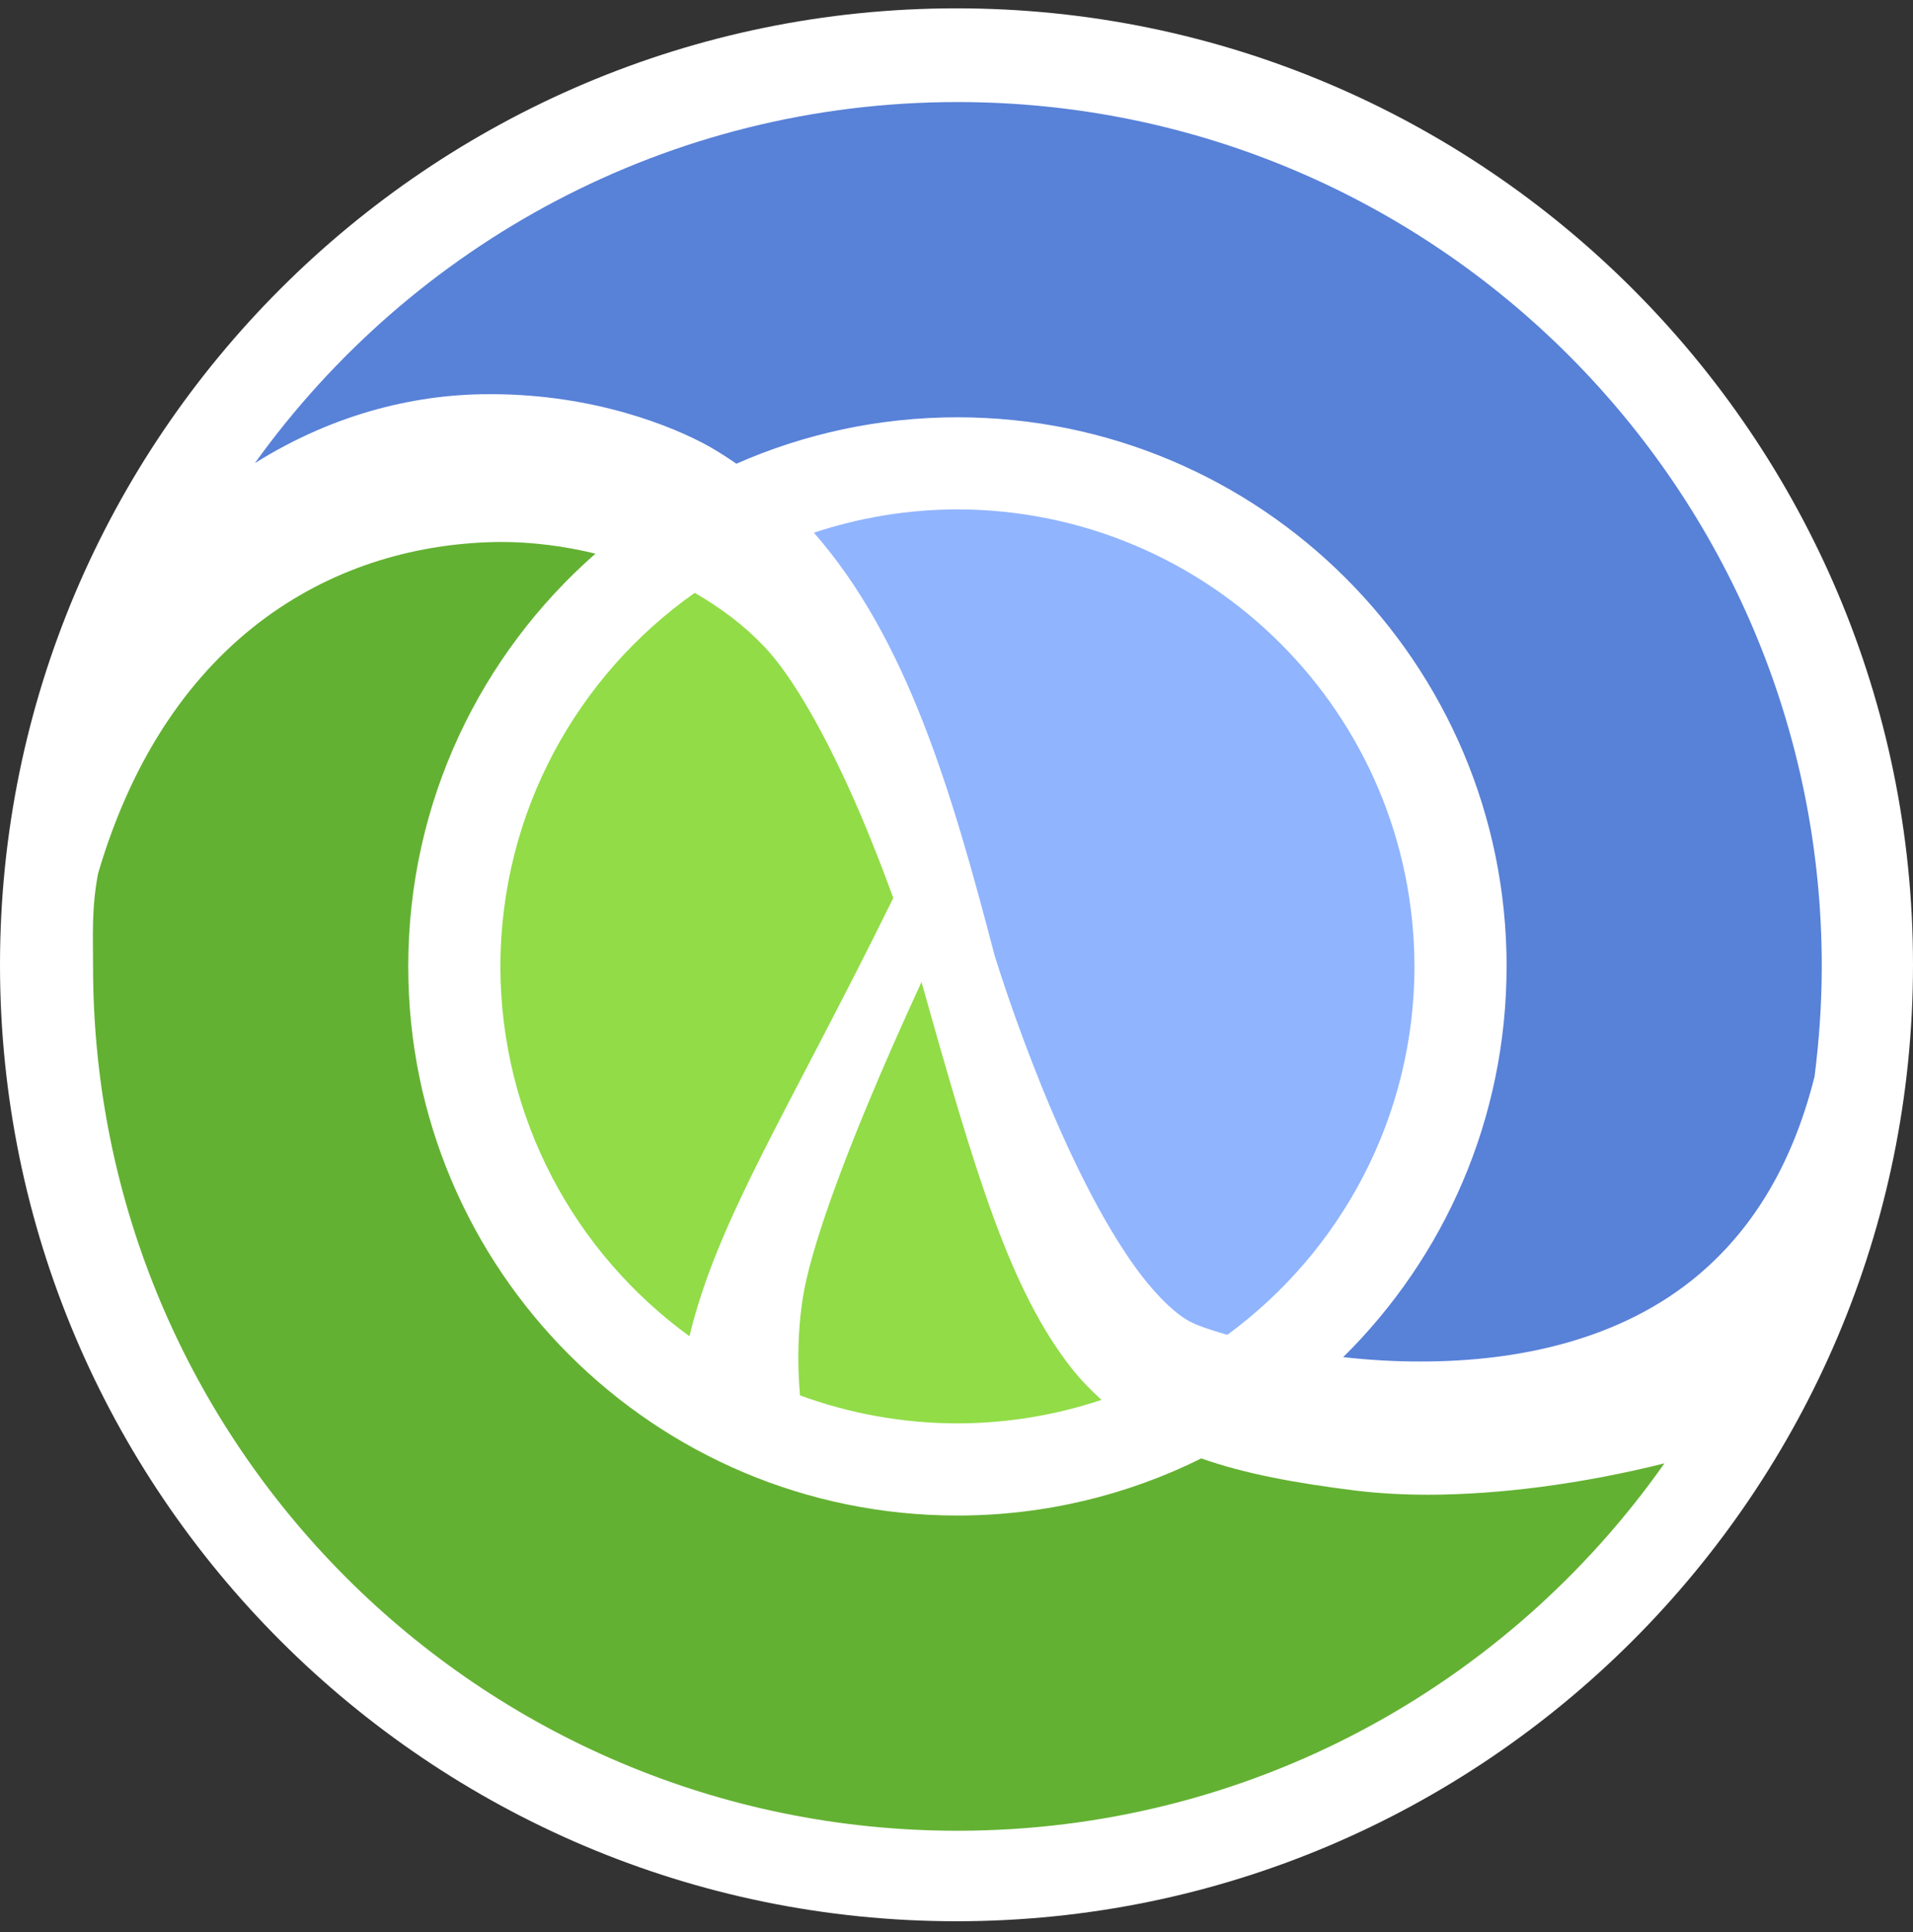
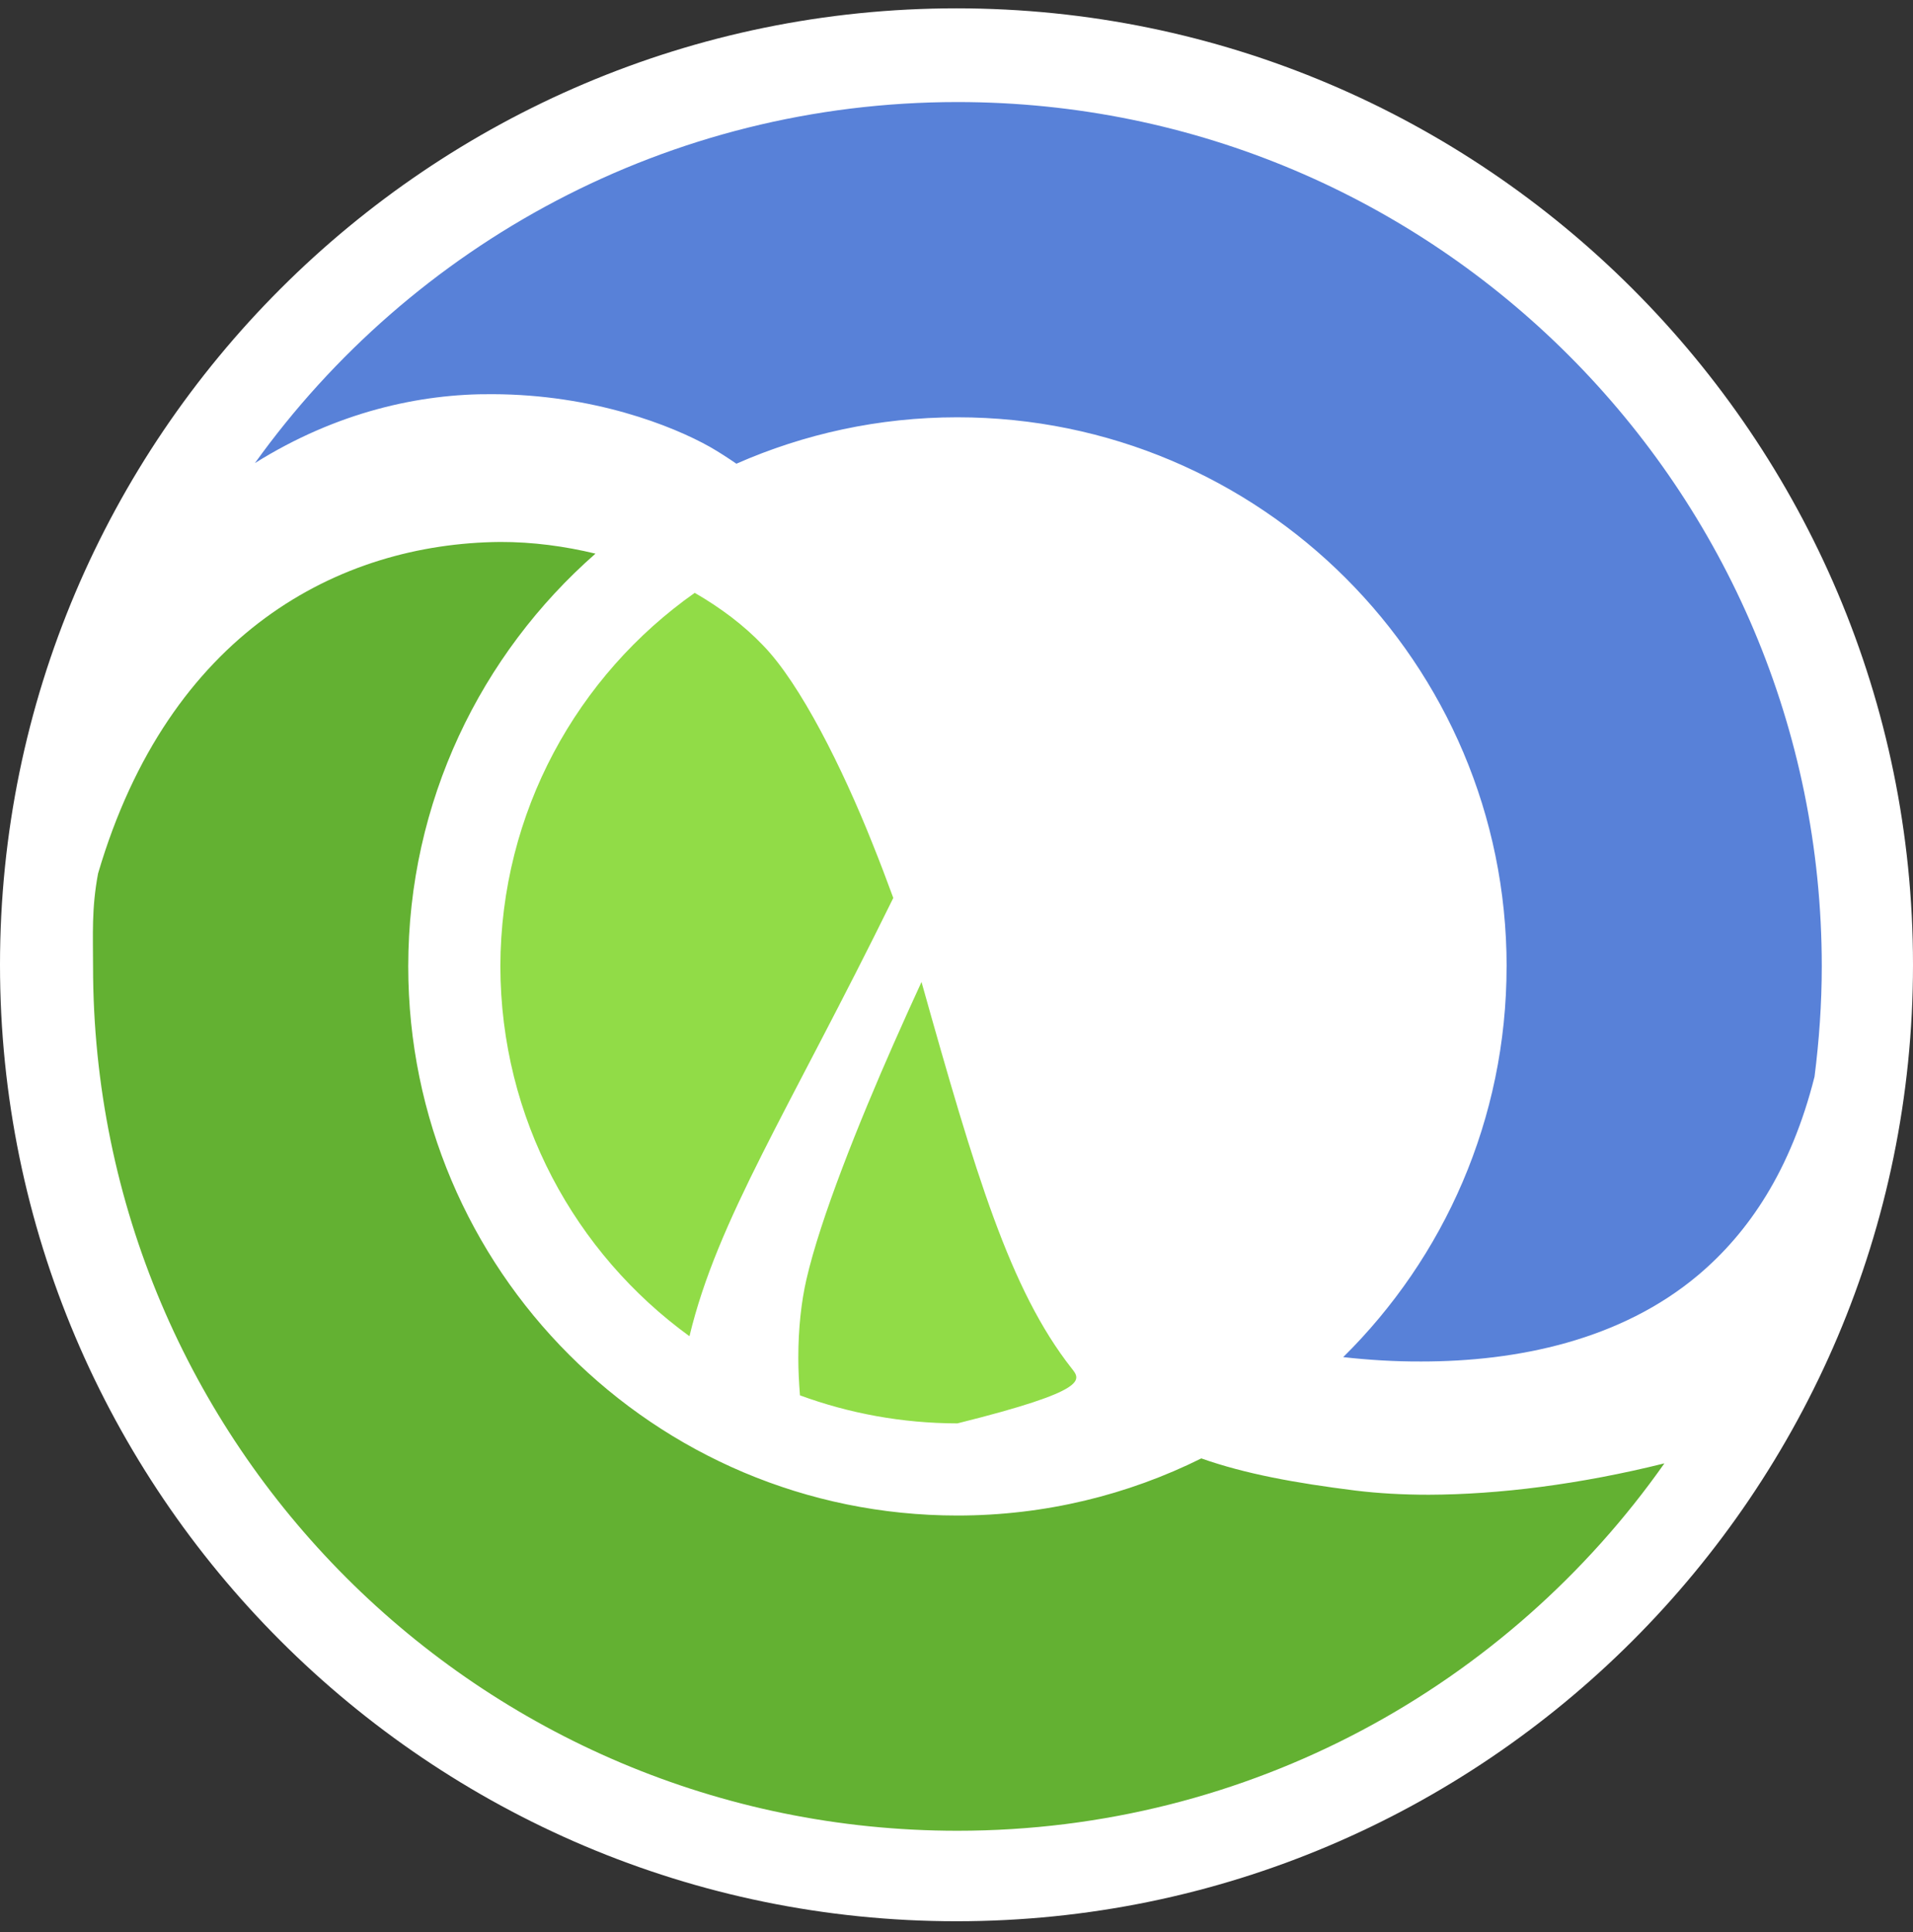
<svg xmlns="http://www.w3.org/2000/svg" width="100" height="101" viewBox="0 0 100 101" fill="none">
  <rect x="0" y="0" width="100" height="101" fill="#333333" stroke="none" />
  <g clip-path="url(#clip0_177_12900)">
    <path d="M50 0.436C22.431 0.436 0 22.867 0 50.436C0 78.008 22.431 100.438 50 100.438C77.569 100.438 100 78.008 100 50.436C100 22.867 77.569 0.436 50 0.436Z" fill="white" />
-     <path d="M48.171 51.335C47.722 52.309 47.226 53.403 46.713 54.567C44.899 58.678 42.889 63.68 42.155 66.885C41.892 68.026 41.728 69.441 41.731 71.009C41.731 71.629 41.765 72.281 41.817 72.945C44.383 73.888 47.153 74.406 50.047 74.411C52.681 74.406 55.211 73.971 57.58 73.183C57.023 72.674 56.492 72.132 56.008 71.521C52.797 67.426 51.006 61.425 48.171 51.335Z" fill="#91DC47" />
+     <path d="M48.171 51.335C47.722 52.309 47.226 53.403 46.713 54.567C44.899 58.678 42.889 63.68 42.155 66.885C41.892 68.026 41.728 69.441 41.731 71.009C41.731 71.629 41.765 72.281 41.817 72.945C44.383 73.888 47.153 74.406 50.047 74.411C57.023 72.674 56.492 72.132 56.008 71.521C52.797 67.426 51.006 61.425 48.171 51.335Z" fill="#91DC47" />
    <path d="M36.316 30.993C30.184 35.315 26.171 42.443 26.156 50.521C26.171 58.478 30.063 65.514 36.041 69.854C37.508 63.746 41.184 58.153 46.696 46.942C46.368 46.043 45.995 45.058 45.578 44.024C44.051 40.194 41.847 35.745 39.88 33.731C38.877 32.679 37.66 31.769 36.316 30.993Z" fill="#91DC47" />
    <path d="M70.857 77.923C67.693 77.527 65.082 77.048 62.797 76.242C58.955 78.15 54.628 79.228 50.046 79.228C34.193 79.228 21.342 66.379 21.34 50.521C21.34 41.916 25.131 34.203 31.128 28.943C29.524 28.555 27.851 28.329 26.142 28.332C17.72 28.411 8.829 33.073 5.127 45.661C4.781 47.494 4.864 48.879 4.864 50.522C4.864 75.477 25.094 95.707 50.047 95.707C65.33 95.707 78.83 88.114 87.005 76.501C82.583 77.603 78.331 78.13 74.689 78.141C73.325 78.141 72.043 78.068 70.857 77.923Z" fill="#63B132" />
-     <path d="M62.367 69.168C62.645 69.306 63.278 69.532 64.158 69.781C70.079 65.435 73.926 58.434 73.942 50.521H73.939C73.917 37.329 63.242 26.655 50.047 26.629C47.424 26.634 44.904 27.067 42.545 27.848C47.397 33.378 49.729 41.281 51.986 49.925C51.987 49.928 51.989 49.932 51.99 49.935C51.994 49.942 52.712 52.335 53.944 55.511C55.167 58.682 56.91 62.607 58.811 65.468C60.059 67.385 61.432 68.763 62.367 69.168Z" fill="#90B4FE" />
    <path d="M50.048 5.335C34.913 5.335 21.526 12.785 13.326 24.209C17.593 21.537 21.951 20.573 25.753 20.607C31.006 20.622 35.135 22.251 37.116 23.365C37.595 23.64 38.049 23.937 38.494 24.242C42.029 22.685 45.935 21.815 50.046 21.815C65.901 21.817 78.755 34.666 78.757 50.521H78.755C78.755 58.515 75.485 65.742 70.214 70.947C71.508 71.092 72.888 71.182 74.297 71.175C79.301 71.177 84.71 70.073 88.765 66.663C91.409 64.435 93.624 61.174 94.853 56.284C95.093 54.395 95.231 52.476 95.231 50.522C95.231 25.568 75.003 5.335 50.048 5.335Z" fill="#5881D8" />
  </g>
  <defs>
    <clipPath id="clip0_177_12900">
      <rect width="100" height="100" fill="white" transform="translate(0 0.436)" />
    </clipPath>
  </defs>
</svg>